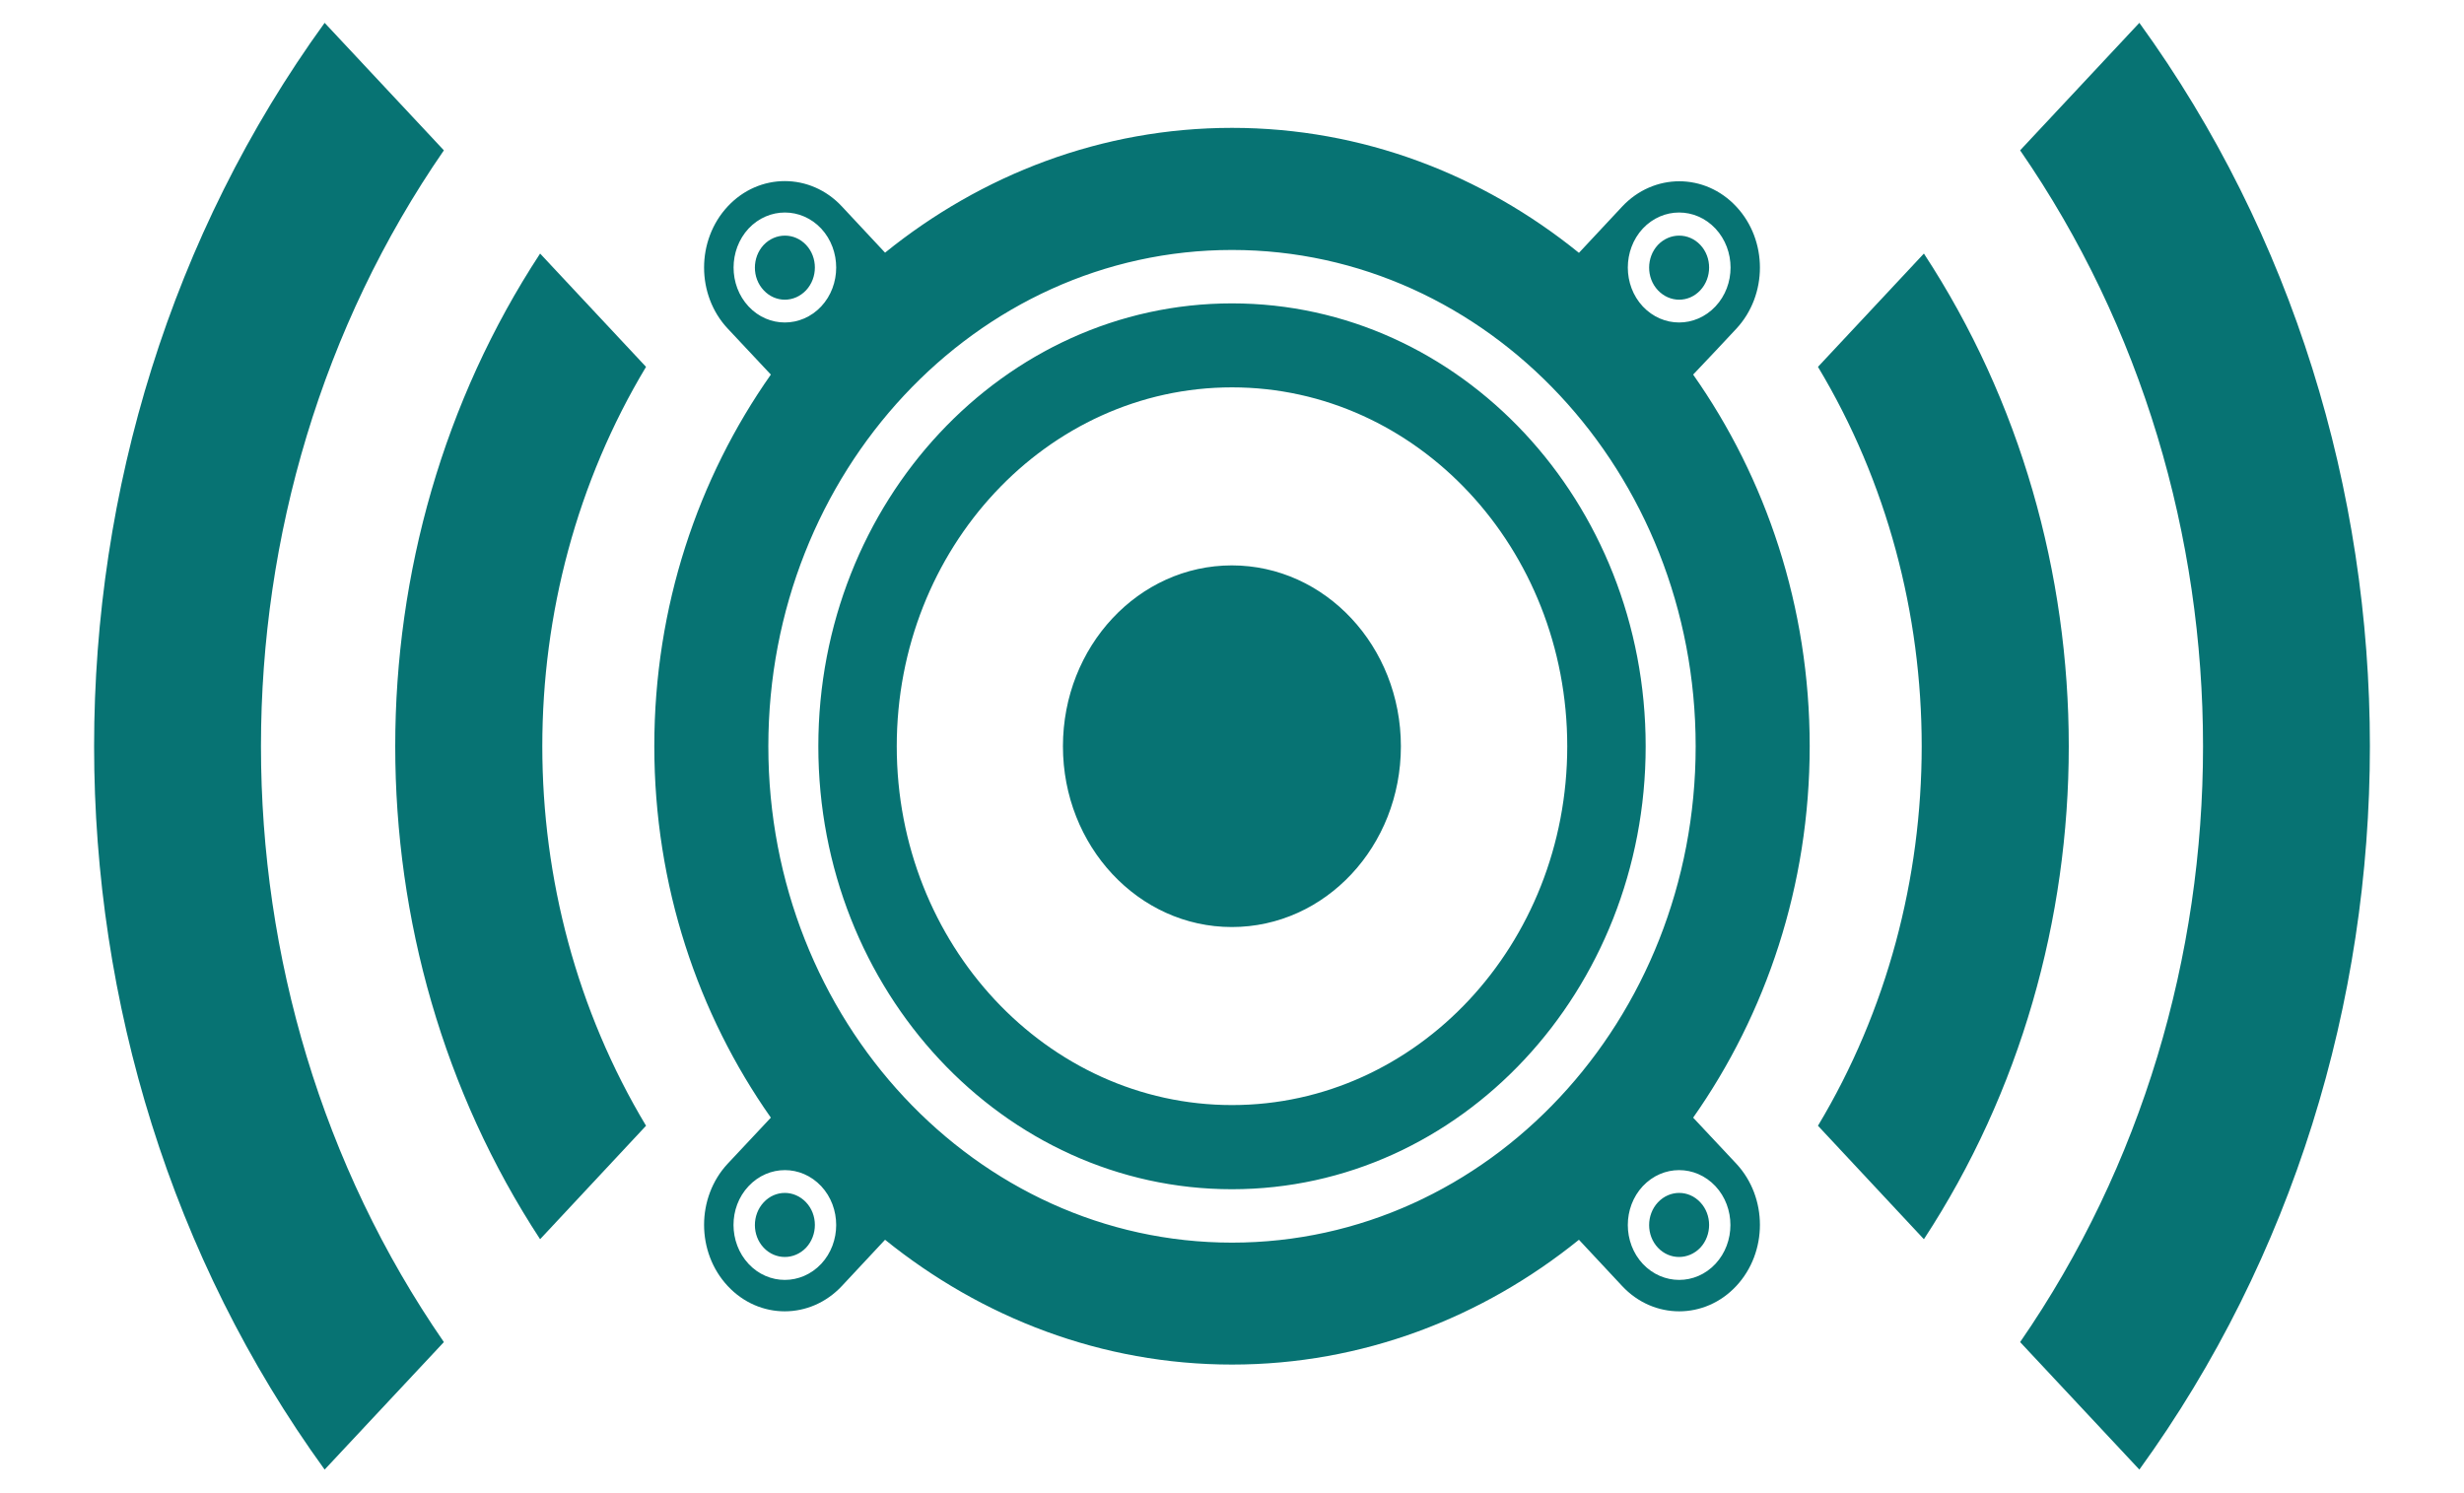
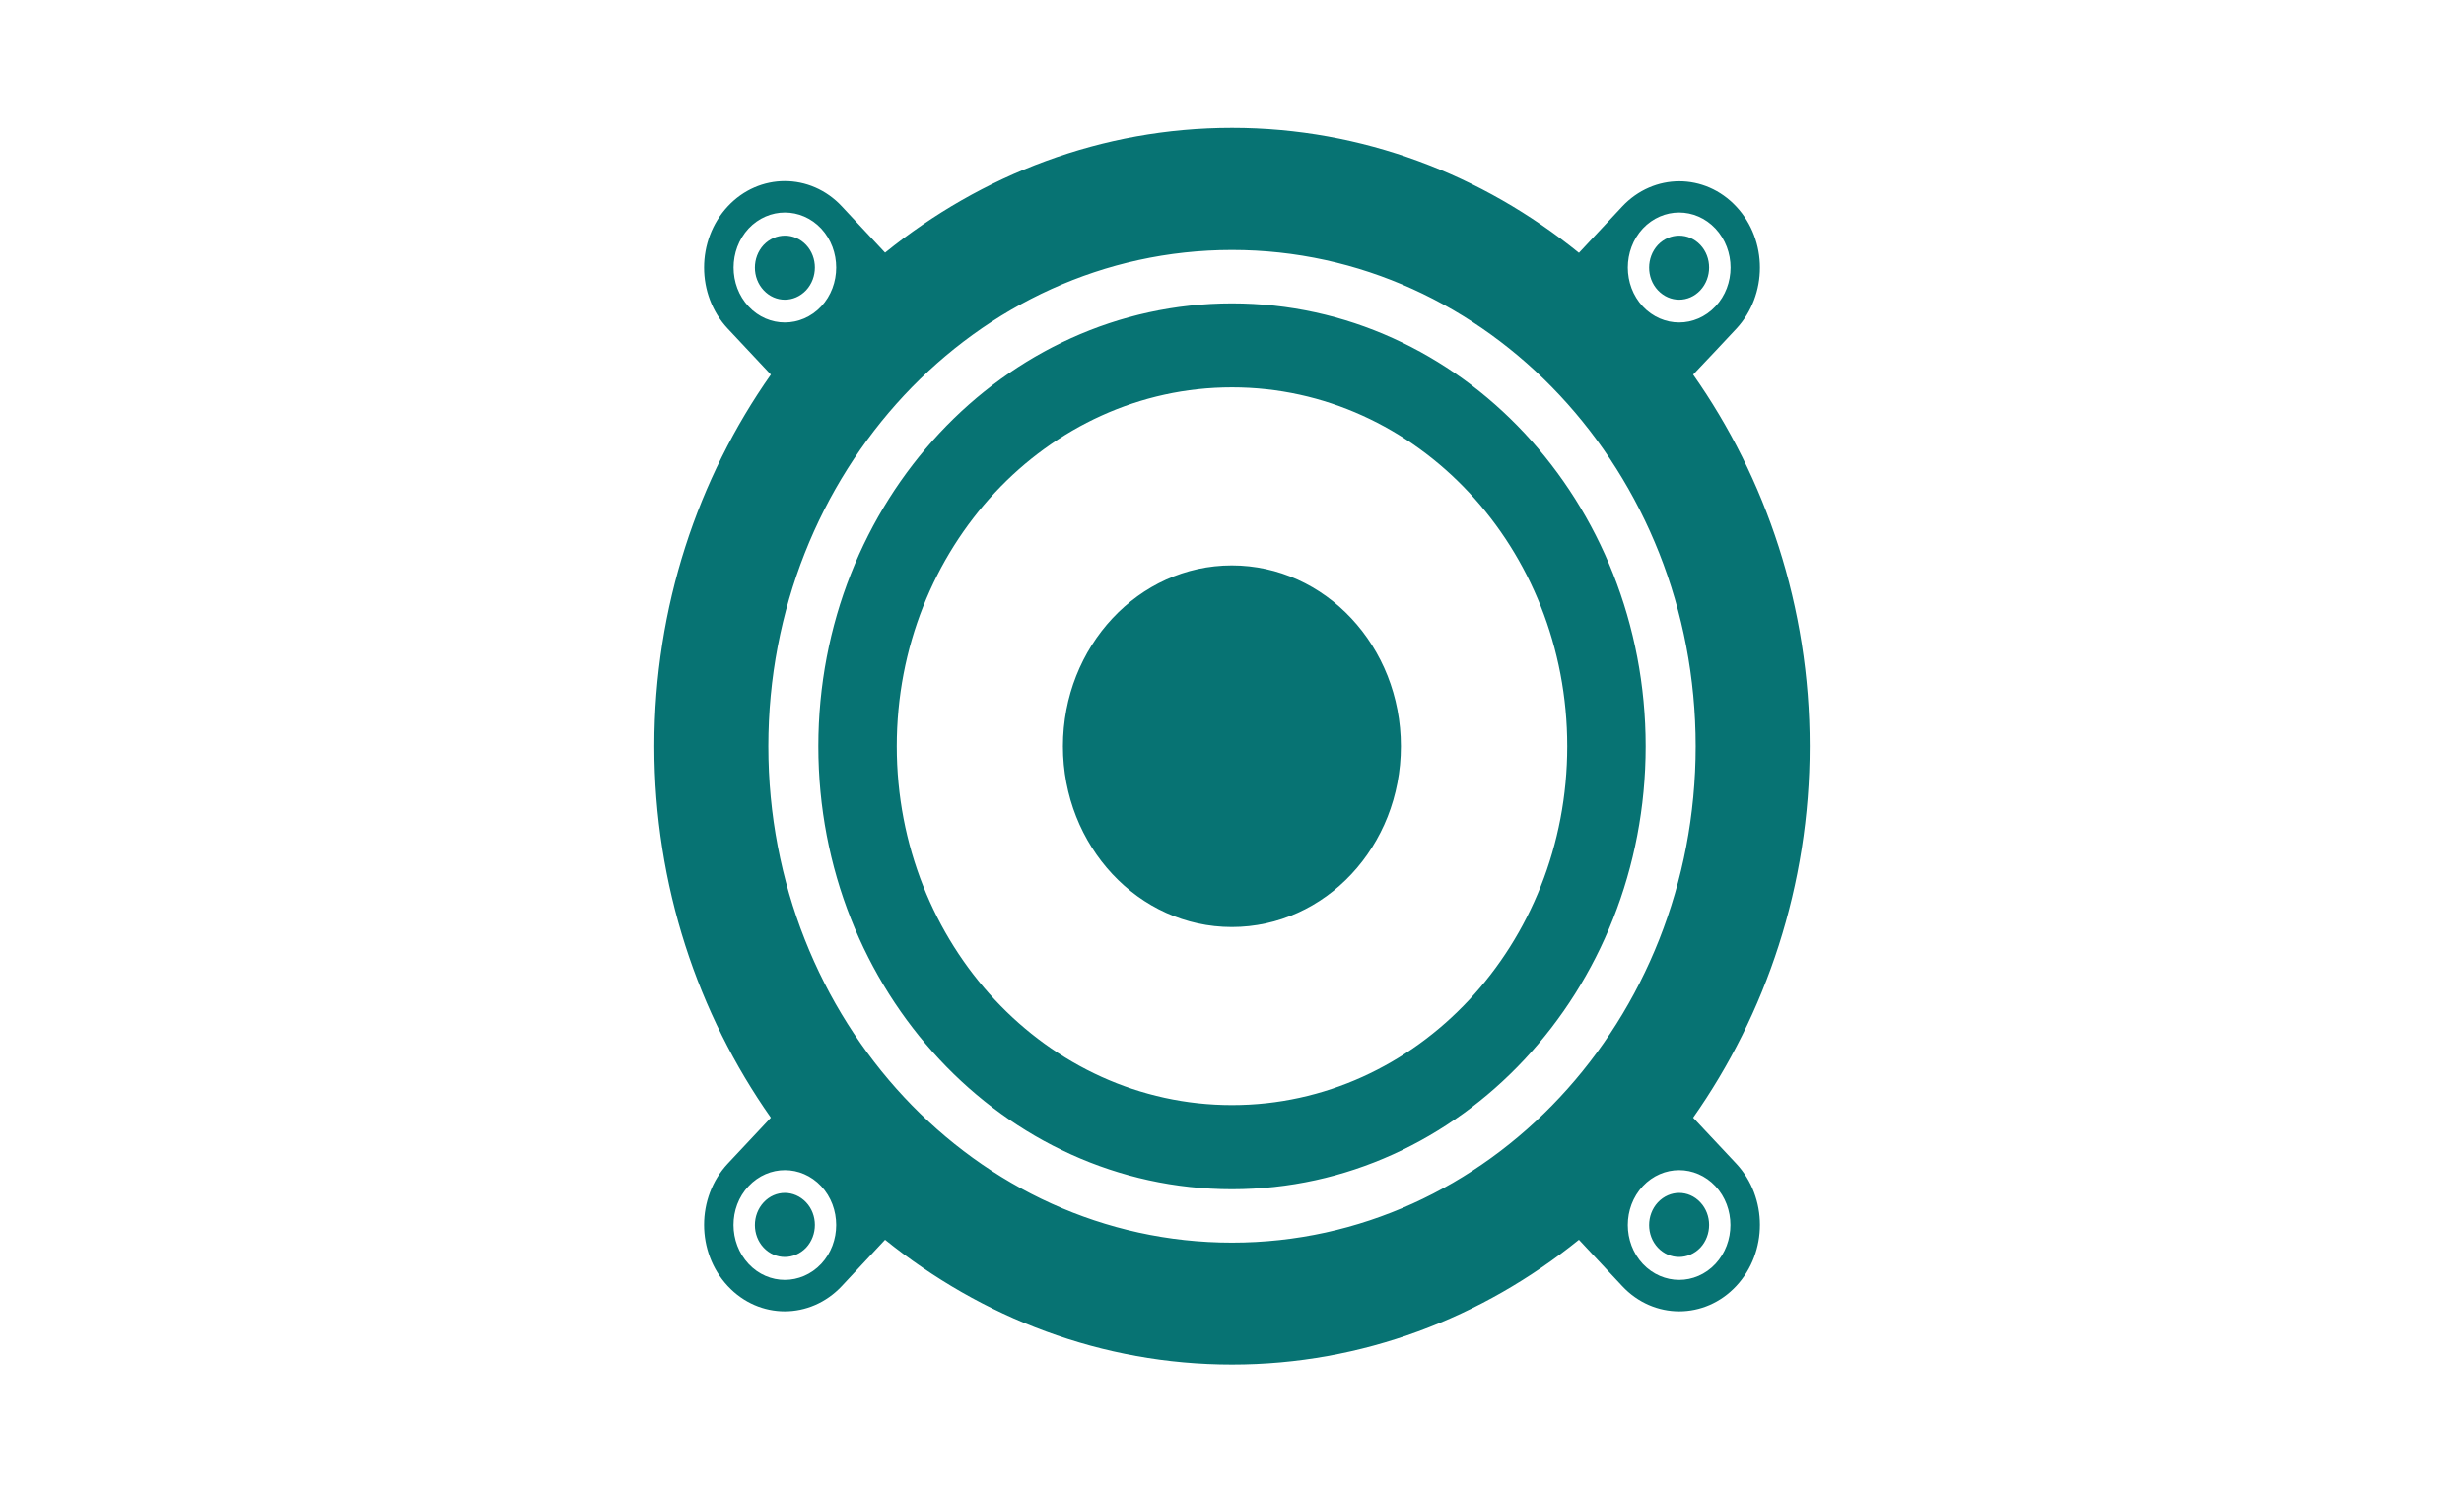
<svg xmlns="http://www.w3.org/2000/svg" version="1.1" id="Layer_1" x="0px" y="0px" viewBox="0 0 137 83" style="enable-background:new 0 0 137 83;" xml:space="preserve">
  <style type="text/css">
	.st0{fill:#077373;}
</style>
  <g>
-     <path class="st0" d="M112.32,74.63l6.63,7.09c17.09-23.59,17.09-56.86,0-80.45l-6.63,7.09C125.88,28,125.88,55,112.32,74.63    M101.08,20.4c7.69,12.8,7.69,29.39,0,42.2l5.89,6.31c10.74-16.4,10.74-38.42,0-54.81L101.08,20.4z" />
-     <path class="st0" d="M24.68,74.63l-6.63,7.09c-17.09-23.59-17.09-56.86,0-80.45l6.63,7.09C11.12,28,11.12,55,24.68,74.63    M35.92,20.4c-7.69,12.8-7.69,29.39,0,42.2l-5.89,6.31c-10.74-16.4-10.74-38.42,0-54.81L35.92,20.4z" />
    <path class="st0" d="M92.18,66.86c-0.65,0.7-0.65,1.83,0,2.52c0.65,0.69,1.7,0.69,2.36,0c0.65-0.7,0.65-1.83,0-2.52   C93.89,66.16,92.84,66.16,92.18,66.86 M42.46,66.86c-0.65,0.7-0.65,1.83,0,2.52c0.65,0.69,1.7,0.69,2.36,0   c0.65-0.7,0.65-1.83,0-2.52C44.16,66.16,43.11,66.16,42.46,66.86 M44.82,16.14c0.65-0.7,0.65-1.83,0-2.52   c-0.65-0.69-1.7-0.69-2.36,0c-0.65,0.7-0.65,1.83,0,2.52C43.11,16.84,44.16,16.84,44.82,16.14 M77.89,41.5   c0-5.56-4.21-10.06-9.4-10.06c-5.18,0-9.39,4.5-9.39,10.06c0,5.55,4.2,10.05,9.39,10.05C73.69,51.55,77.89,47.06,77.89,41.5    M87.14,41.5c0,11.02-8.35,19.95-18.64,19.95c-10.29,0-18.64-8.94-18.64-19.95c0-11.02,8.35-19.96,18.64-19.96   S87.14,30.48,87.14,41.5 M91.5,41.5c0-13.6-10.3-24.63-23-24.63s-23,11.03-23,24.63c0,13.6,10.3,24.63,23,24.63   S91.5,55.1,91.5,41.5 M94.54,16.14c0.65-0.7,0.65-1.83,0-2.52c-0.65-0.69-1.7-0.69-2.36,0c-0.65,0.7-0.65,1.83,0,2.52   C92.84,16.84,93.89,16.84,94.54,16.14 M95.38,17.04c-1.12,1.19-2.92,1.19-4.04,0c-1.11-1.19-1.11-3.13,0-4.33   c1.12-1.19,2.92-1.19,4.04,0C96.5,13.91,96.5,15.85,95.38,17.04 M68.5,13.9c14.23,0,25.78,12.36,25.78,27.6   c0,15.24-11.54,27.6-25.78,27.6c-14.23,0-25.78-12.36-25.78-27.6C42.72,26.26,54.26,13.9,68.5,13.9 M45.66,17.04   c-1.12,1.19-2.93,1.19-4.04,0c-1.11-1.19-1.11-3.13,0-4.33c1.12-1.19,2.92-1.19,4.04,0C46.77,13.91,46.77,15.85,45.66,17.04    M41.62,65.96c1.12-1.19,2.92-1.19,4.04,0c1.11,1.19,1.11,3.13,0,4.32c-1.12,1.19-2.93,1.19-4.04,0S40.5,67.15,41.62,65.96    M91.34,65.96c1.12-1.19,2.92-1.19,4.04,0c1.11,1.19,1.11,3.13,0,4.32c-1.11,1.19-2.92,1.19-4.04,0   C90.23,69.09,90.23,67.15,91.34,65.96 M96.54,18.28c1.75-1.88,1.75-4.92,0-6.79c-1.75-1.88-4.59-1.88-6.35,0   c-0.67,0.72-1.58,1.69-2.4,2.57C82.42,9.71,75.75,7.11,68.5,7.11c-7.25,0-13.92,2.6-19.29,6.94c-0.82-0.88-1.73-1.85-2.4-2.57   c-1.75-1.88-4.6-1.88-6.35,0c-1.75,1.88-1.75,4.92,0,6.79c0.67,0.72,1.58,1.69,2.4,2.56c-4.05,5.76-6.48,12.9-6.48,20.66   c0,7.76,2.43,14.9,6.48,20.66c-0.82,0.88-1.73,1.85-2.4,2.56c-1.75,1.88-1.75,4.92,0,6.8c1.75,1.88,4.59,1.88,6.35,0   c0.67-0.72,1.58-1.69,2.4-2.57c5.38,4.34,12.04,6.94,19.29,6.94c7.25,0,13.92-2.6,19.29-6.94c0.82,0.88,1.73,1.85,2.4,2.57   c1.75,1.88,4.6,1.88,6.35,0c1.75-1.88,1.75-4.92,0-6.8c-0.67-0.72-1.58-1.69-2.4-2.56c4.05-5.76,6.48-12.9,6.48-20.66   c0-7.76-2.43-14.9-6.48-20.66C94.96,19.97,95.87,19,96.54,18.28" />
  </g>
</svg>